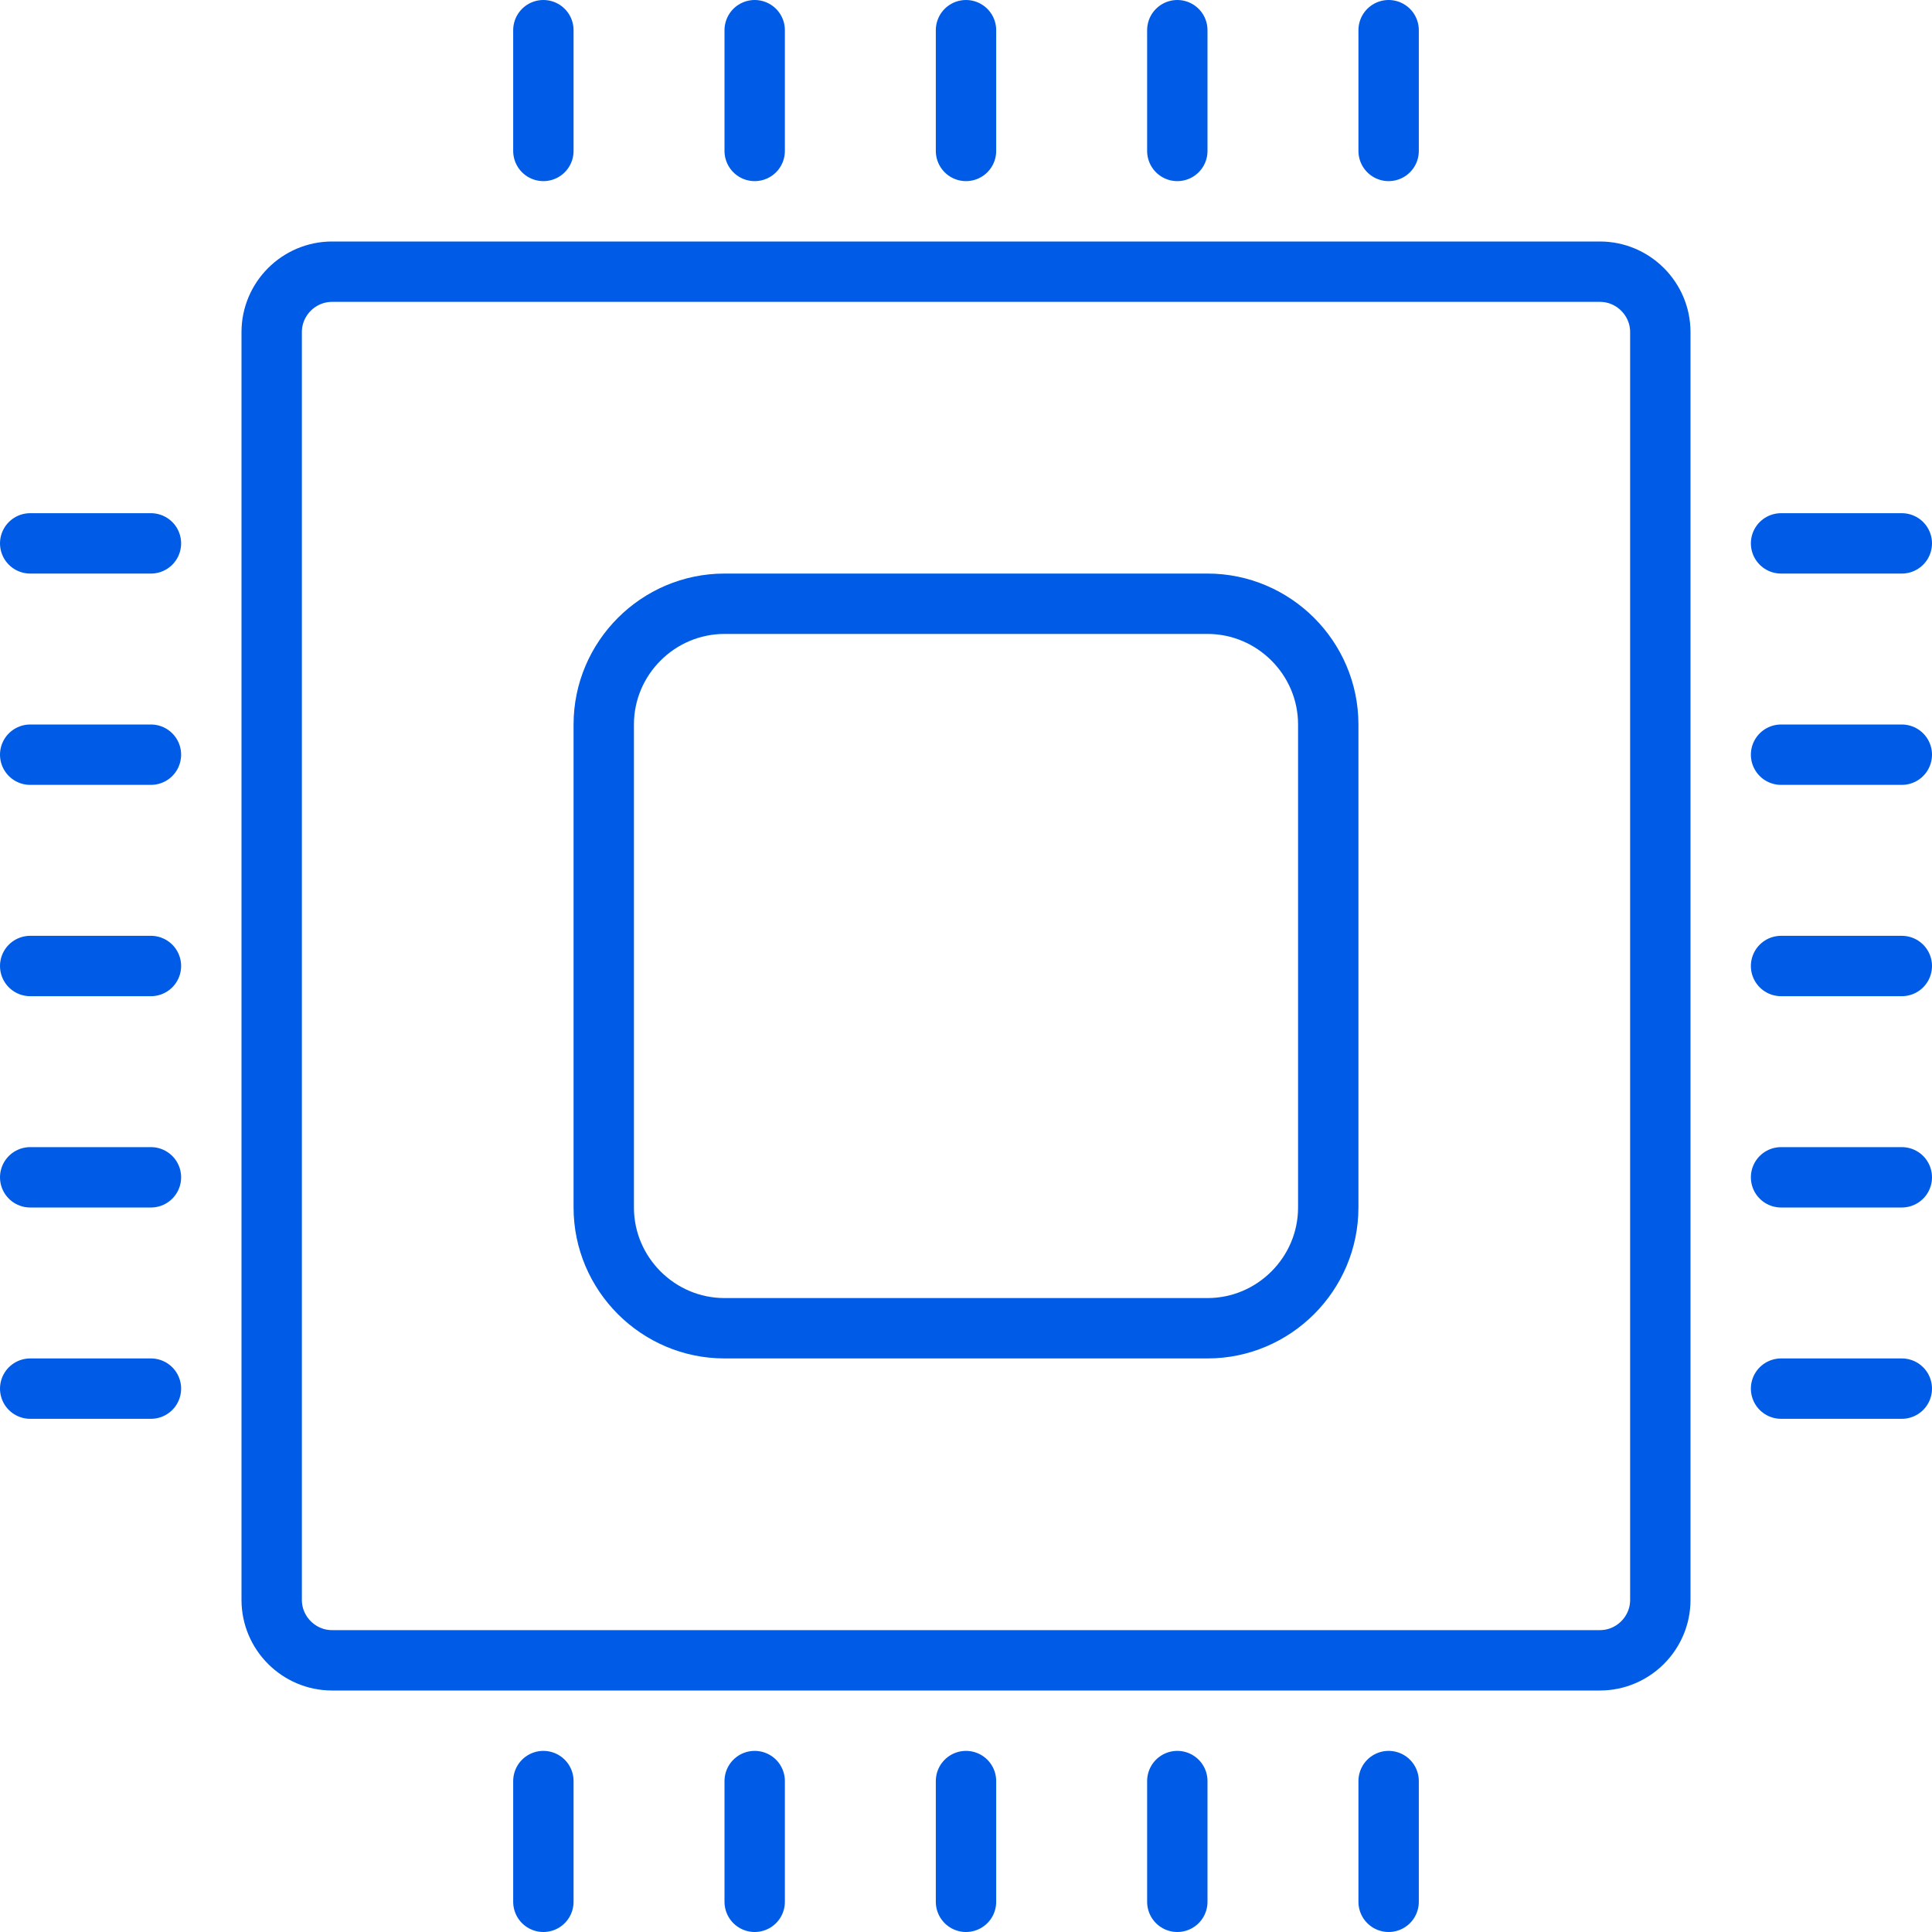
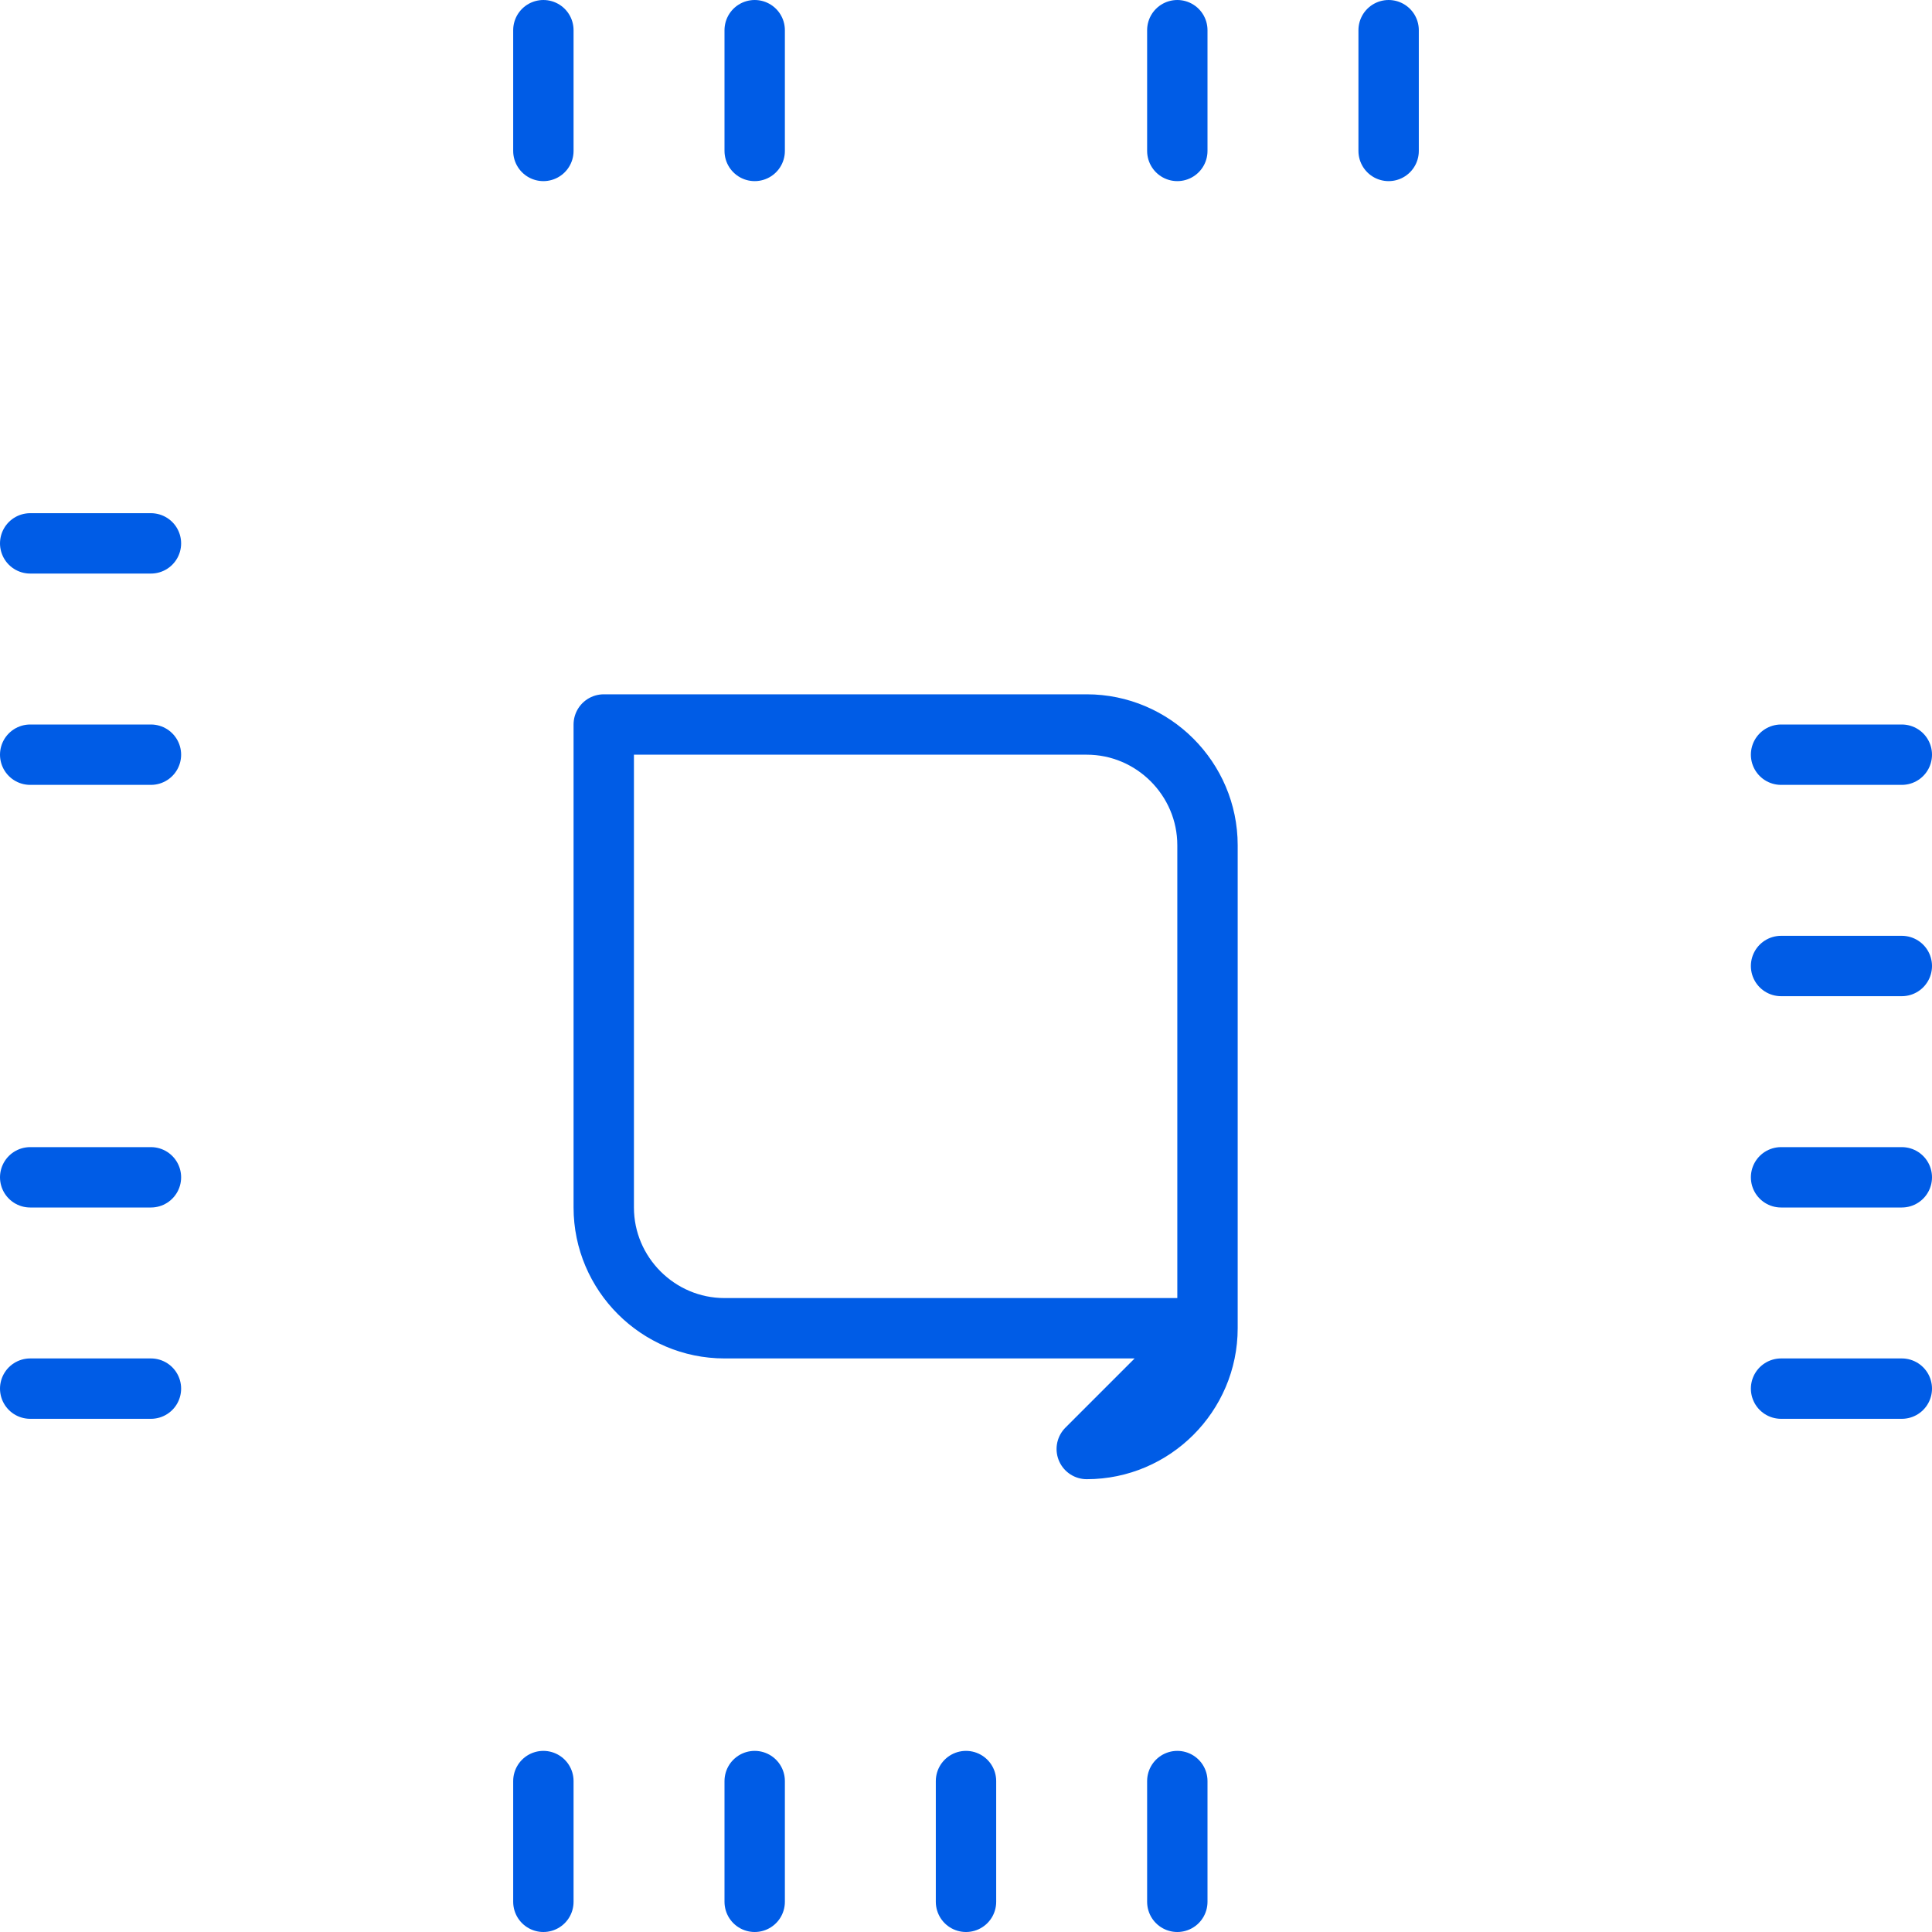
<svg xmlns="http://www.w3.org/2000/svg" version="1.2" viewBox="0 0 128 128" width="128" height="128">
  <style>.a{fill:none;stroke:#005ce6;stroke-linecap:round;stroke-linejoin:round;stroke-width:4}</style>
-   <path class="a" d="m106 110h-84c-2.2 0-4-1.8-4-4v-84c0-2.2 1.8-4 4-4h84c2.2 0 4 1.8 4 4v84c0 2.2-1.8 4-4 4z" fill="#005ce6" />
-   <path class="a" d="m80 88h-32c-4.4 0-8-3.6-8-8v-32c0-4.4 3.6-8 8-8h32c4.4 0 8 3.6 8 8v32c0 4.4-3.6 8-8 8z" fill="#005ce6" />
-   <path class="a" d="m64 2v8" fill="#005ce6" />
+   <path class="a" d="m80 88h-32c-4.4 0-8-3.6-8-8v-32h32c4.4 0 8 3.6 8 8v32c0 4.4-3.6 8-8 8z" fill="#005ce6" />
  <path class="a" d="m78 2v8" fill="#005ce6" />
  <path class="a" d="m92 2v8" fill="#005ce6" />
  <path class="a" d="m50 2v8" fill="#005ce6" />
  <path class="a" d="m36 2v8" fill="#005ce6" />
  <path class="a" d="m64 118v8" fill="#005ce6" />
  <path class="a" d="m78 118v8" fill="#005ce6" />
-   <path class="a" d="m92 118v8" fill="#005ce6" />
  <path class="a" d="m50 118v8" fill="#005ce6" />
  <path class="a" d="m36 118v8" fill="#005ce6" />
  <path class="a" d="m126 64h-8" fill="#005ce6" />
  <path class="a" d="m126 78h-8" fill="#005ce6" />
  <path class="a" d="m126 92h-8" fill="#005ce6" />
  <path class="a" d="m126 50h-8" fill="#005ce6" />
-   <path class="a" d="m126 36h-8" fill="#005ce6" />
-   <path class="a" d="m10 64h-8" fill="#005ce6" />
  <path class="a" d="m10 78h-8" fill="#005ce6" />
  <path class="a" d="m10 92h-8" fill="#005ce6" />
  <path class="a" d="m10 50h-8" fill="#005ce6" />
  <path class="a" d="m10 36h-8" fill="#005ce6" />
</svg>